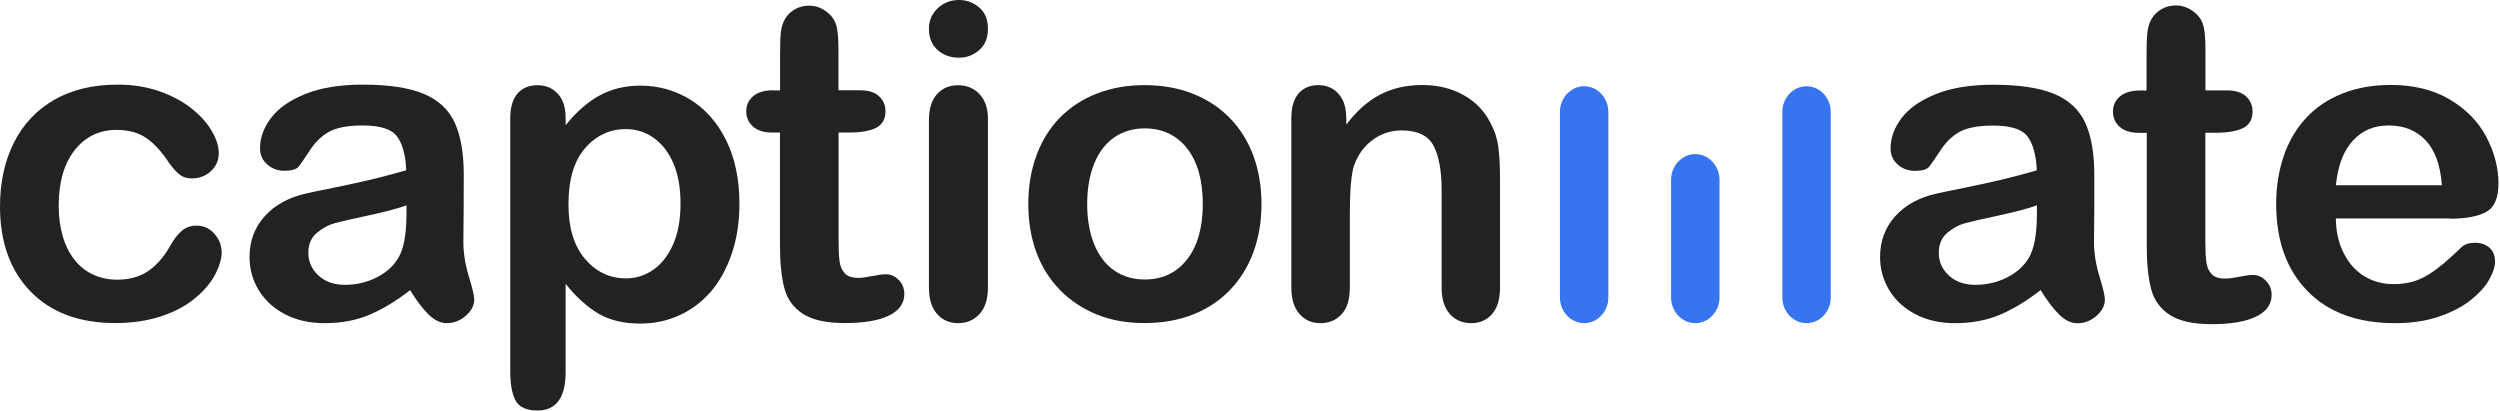
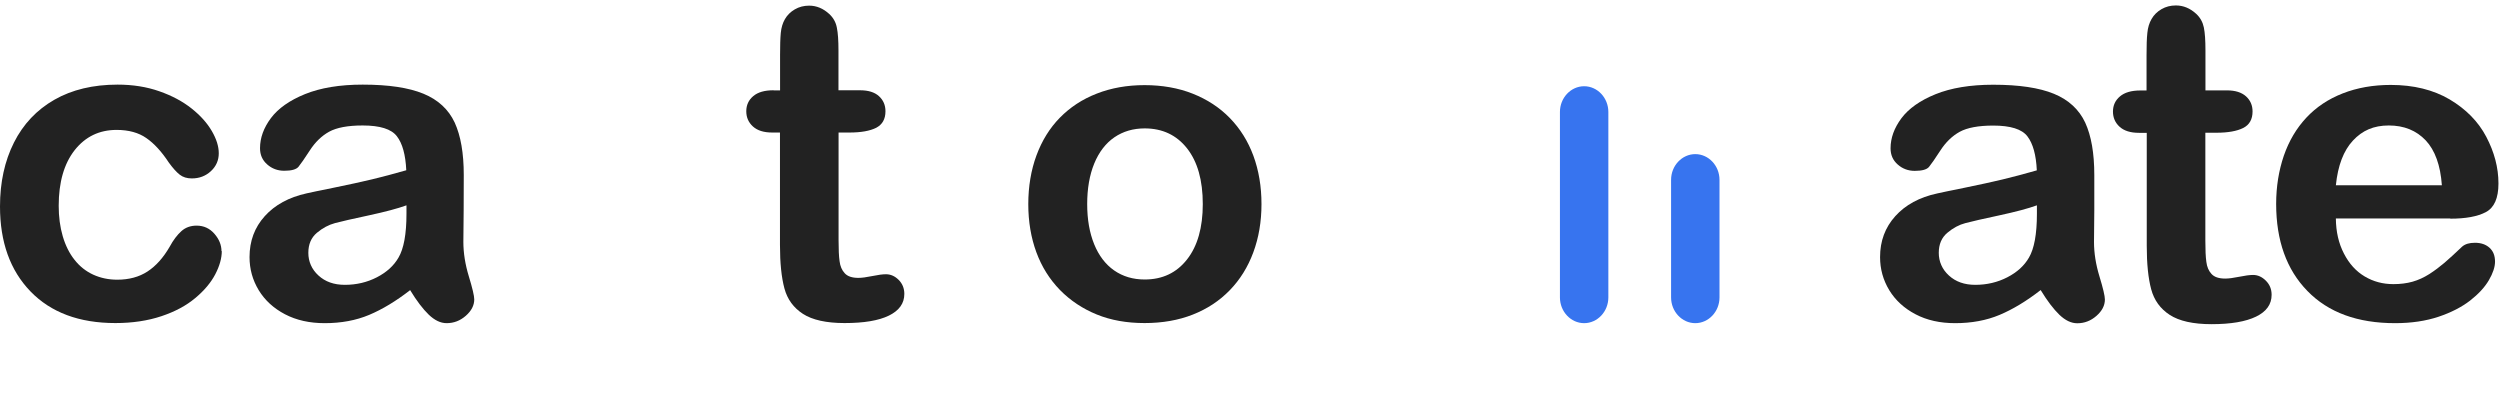
<svg xmlns="http://www.w3.org/2000/svg" width="609" height="100" viewBox="0 0 609 100" fill="none">
  <path d="M54.029 61.13C54.029 62.899 53.489 64.816 52.432 66.831C51.376 68.845 49.754 70.786 47.568 72.604C45.381 74.447 42.629 75.921 39.312 77.027C35.995 78.133 32.26 78.698 28.108 78.698C19.288 78.698 12.383 76.118 7.42 70.983C2.457 65.848 0 58.944 0 50.295C0 44.423 1.13 39.238 3.391 34.742C5.651 30.246 8.943 26.757 13.243 24.3C17.543 21.843 22.678 20.614 28.649 20.614C32.359 20.614 35.749 21.155 38.821 22.236C41.916 23.317 44.521 24.717 46.683 26.437C48.845 28.157 50.467 29.975 51.597 31.916C52.727 33.858 53.292 35.651 53.292 37.346C53.292 39.042 52.654 40.516 51.376 41.695C50.098 42.875 48.55 43.464 46.732 43.464C45.553 43.464 44.57 43.169 43.784 42.555C42.998 41.941 42.113 40.958 41.13 39.607C39.386 36.953 37.568 34.963 35.651 33.636C33.759 32.31 31.327 31.646 28.403 31.646C24.177 31.646 20.786 33.292 18.182 36.585C15.602 39.877 14.3 44.398 14.3 50.123C14.3 52.801 14.619 55.283 15.283 57.543C15.946 59.803 16.904 61.72 18.157 63.292C19.41 64.889 20.934 66.093 22.703 66.904C24.472 67.715 26.437 68.133 28.575 68.133C31.425 68.133 33.882 67.469 35.921 66.142C37.961 64.816 39.779 62.801 41.351 60.074C42.211 58.477 43.169 57.224 44.177 56.315C45.184 55.405 46.437 54.963 47.887 54.963C49.631 54.963 51.081 55.627 52.236 56.953C53.391 58.28 53.956 59.705 53.956 61.204L54.029 61.13Z" fill="#222222" />
  <path d="M99.926 70.663C96.487 73.341 93.145 75.356 89.926 76.708C86.708 78.059 83.096 78.722 79.091 78.722C75.43 78.722 72.211 78.01 69.435 76.56C66.659 75.111 64.521 73.145 63.022 70.688C61.523 68.206 60.786 65.528 60.786 62.629C60.786 58.722 62.015 55.405 64.496 52.654C66.978 49.902 70.369 48.059 74.693 47.101C75.602 46.904 77.838 46.413 81.425 45.7C85.012 44.963 88.084 44.3 90.639 43.685C93.194 43.071 95.971 42.334 98.968 41.474C98.796 37.715 98.034 34.939 96.683 33.194C95.332 31.425 92.555 30.565 88.354 30.565C84.718 30.565 82.015 31.081 80.172 32.089C78.354 33.096 76.781 34.619 75.479 36.634C74.177 38.649 73.243 39.975 72.703 40.639C72.162 41.278 71.007 41.597 69.238 41.597C67.641 41.597 66.241 41.081 65.086 40.049C63.907 39.017 63.342 37.715 63.342 36.093C63.342 33.587 64.226 31.155 65.995 28.771C67.764 26.413 70.541 24.447 74.3 22.924C78.059 21.401 82.752 20.614 88.354 20.614C94.619 20.614 99.558 21.351 103.145 22.826C106.732 24.3 109.263 26.659 110.762 29.853C112.236 33.071 112.973 37.322 112.973 42.604C112.973 45.946 112.973 48.796 112.948 51.13C112.948 53.464 112.899 56.069 112.875 58.919C112.875 61.597 113.317 64.398 114.201 67.297C115.086 70.197 115.528 72.088 115.528 72.924C115.528 74.398 114.84 75.725 113.464 76.929C112.088 78.133 110.541 78.722 108.796 78.722C107.322 78.722 105.897 78.034 104.447 76.659C103.022 75.283 101.499 73.292 99.902 70.663H99.926ZM98.993 50.025C96.904 50.786 93.858 51.597 89.877 52.457C85.897 53.317 83.12 53.931 81.597 54.349C80.074 54.767 78.6 55.528 77.199 56.708C75.799 57.887 75.111 59.509 75.111 61.597C75.111 63.685 75.921 65.602 77.568 67.101C79.214 68.624 81.351 69.386 84.005 69.386C86.831 69.386 89.435 68.772 91.818 67.543C94.201 66.314 95.946 64.717 97.076 62.752C98.354 60.59 99.017 57.027 99.017 52.089V50.049L98.993 50.025Z" fill="#222222" />
-   <path d="M137.789 28.771V30.491C140.467 27.174 143.268 24.742 146.167 23.194C149.066 21.646 152.334 20.86 155.995 20.86C160.393 20.86 164.423 21.99 168.133 24.251C171.818 26.511 174.742 29.828 176.904 34.202C179.066 38.575 180.123 43.71 180.123 49.681C180.123 54.079 179.509 58.108 178.256 61.794C177.002 65.479 175.307 68.55 173.145 71.056C170.983 73.538 168.428 75.479 165.479 76.806C162.531 78.157 159.361 78.821 155.995 78.821C151.916 78.821 148.501 78.01 145.725 76.364C142.948 74.717 140.319 72.31 137.789 69.14V90.59C137.789 96.855 135.504 100 130.934 100C128.256 100 126.462 99.189 125.602 97.568C124.717 95.946 124.3 93.587 124.3 90.491V28.87C124.3 26.142 124.889 24.128 126.069 22.776C127.248 21.425 128.87 20.762 130.934 20.762C132.998 20.762 134.595 21.45 135.872 22.826C137.15 24.201 137.789 26.192 137.789 28.771ZM165.774 49.533C165.774 45.774 165.209 42.531 164.054 39.828C162.899 37.125 161.302 35.061 159.263 33.612C157.224 32.162 154.963 31.45 152.482 31.45C148.55 31.45 145.209 32.998 142.531 36.093C139.828 39.189 138.477 43.759 138.477 49.803C138.477 55.479 139.828 59.902 142.506 63.071C145.184 66.216 148.526 67.813 152.506 67.813C154.889 67.813 157.076 67.125 159.091 65.749C161.106 64.374 162.727 62.31 163.956 59.558C165.184 56.806 165.774 53.464 165.774 49.558V49.533Z" fill="#222222" />
  <path d="M188.452 22.015H190.025V13.44C190.025 11.155 190.074 9.337 190.197 8.034C190.319 6.732 190.663 5.602 191.204 4.668C191.769 3.686 192.555 2.899 193.612 2.285C194.668 1.671 195.823 1.376 197.101 1.376C198.919 1.376 200.541 2.064 202.015 3.415C202.998 4.324 203.612 5.43 203.857 6.732C204.128 8.034 204.251 9.902 204.251 12.285V21.99H209.484C211.499 21.99 213.047 22.457 214.103 23.415C215.16 24.373 215.7 25.602 215.7 27.101C215.7 29.017 214.939 30.344 213.44 31.13C211.916 31.892 209.754 32.285 206.929 32.285H204.275V58.501C204.275 60.737 204.349 62.432 204.521 63.636C204.668 64.84 205.086 65.823 205.774 66.56C206.462 67.322 207.568 67.69 209.091 67.69C209.926 67.69 211.056 67.543 212.482 67.248C213.907 66.953 215.012 66.806 215.823 66.806C216.978 66.806 218.01 67.273 218.919 68.182C219.828 69.091 220.295 70.246 220.295 71.597C220.295 73.907 219.042 75.651 216.536 76.88C214.029 78.108 210.418 78.698 205.725 78.698C201.278 78.698 197.887 77.936 195.602 76.462C193.292 74.963 191.794 72.899 191.081 70.246C190.369 67.592 190 64.079 190 59.656V32.285H188.108C186.044 32.285 184.496 31.794 183.415 30.811C182.334 29.828 181.794 28.599 181.794 27.101C181.794 25.602 182.359 24.373 183.489 23.415C184.619 22.457 186.265 21.99 188.427 21.99L188.452 22.015Z" fill="#222222" />
-   <path d="M233.563 14.054C231.572 14.054 229.853 13.44 228.428 12.211C227.002 10.983 226.29 9.238 226.29 7.002C226.29 4.963 227.027 3.292 228.477 1.966C229.926 0.639 231.622 0 233.563 0C235.504 0 237.076 0.59 238.501 1.794C239.926 2.998 240.663 4.717 240.663 7.002C240.663 9.287 239.951 10.934 238.55 12.187C237.15 13.44 235.479 14.054 233.538 14.054H233.563ZM240.663 28.894V69.975C240.663 72.85 239.975 75.037 238.6 76.511C237.224 77.985 235.504 78.722 233.391 78.722C231.278 78.722 229.582 77.961 228.256 76.462C226.929 74.963 226.29 72.801 226.29 69.975V29.337C226.29 26.486 226.953 24.349 228.256 22.924C229.582 21.474 231.278 20.762 233.391 20.762C235.504 20.762 237.224 21.474 238.6 22.924C239.975 24.373 240.663 26.364 240.663 28.919V28.894Z" fill="#222222" />
  <path d="M307.297 49.73C307.297 53.98 306.634 57.887 305.307 61.474C303.98 65.061 302.064 68.133 299.558 70.713C297.052 73.292 294.054 75.258 290.565 76.634C287.076 78.01 283.17 78.698 278.821 78.698C274.472 78.698 270.614 78.01 267.174 76.609C263.735 75.209 260.737 73.219 258.206 70.639C255.676 68.034 253.759 64.988 252.457 61.45C251.155 57.911 250.491 54.005 250.491 49.73C250.491 45.455 251.155 41.45 252.482 37.862C253.808 34.275 255.7 31.204 258.182 28.673C260.663 26.142 263.636 24.177 267.174 22.801C270.688 21.425 274.57 20.737 278.821 20.737C283.071 20.737 287.052 21.425 290.565 22.826C294.079 24.226 297.101 26.192 299.607 28.771C302.113 31.351 304.029 34.423 305.332 37.961C306.634 41.523 307.297 45.43 307.297 49.705V49.73ZM292.998 49.73C292.998 43.907 291.72 39.386 289.165 36.142C286.609 32.899 283.17 31.278 278.845 31.278C276.069 31.278 273.612 31.99 271.474 33.44C269.361 34.889 267.715 37.027 266.56 39.828C265.405 42.654 264.84 45.946 264.84 49.705C264.84 53.464 265.405 56.683 266.536 59.484C267.666 62.26 269.287 64.398 271.4 65.872C273.514 67.346 275.995 68.084 278.845 68.084C283.17 68.084 286.609 66.462 289.165 63.194C291.72 59.951 292.998 55.43 292.998 49.705V49.73Z" fill="#222222" />
-   <path d="M327.961 28.624V30.344C330.467 27.027 333.219 24.595 336.192 23.047C339.165 21.499 342.58 20.712 346.462 20.712C350.344 20.712 353.587 21.523 356.536 23.169C359.509 24.816 361.695 27.125 363.17 30.123C364.103 31.867 364.717 33.735 364.988 35.774C365.258 37.789 365.405 40.368 365.405 43.514V70.049C365.405 72.899 364.742 75.061 363.44 76.536C362.138 78.01 360.442 78.722 358.354 78.722C356.265 78.722 354.496 77.961 353.17 76.487C351.843 74.988 351.179 72.85 351.179 70.049V46.29C351.179 41.597 350.516 37.985 349.214 35.504C347.912 33.022 345.307 31.769 341.4 31.769C338.845 31.769 336.536 32.531 334.447 34.029C332.359 35.553 330.835 37.617 329.853 40.27C329.165 42.383 328.821 46.364 328.821 52.187V70.049C328.821 72.948 328.157 75.111 326.806 76.56C325.455 78.01 323.735 78.722 321.622 78.722C319.509 78.722 317.862 77.961 316.56 76.487C315.233 74.988 314.57 72.85 314.57 70.049V28.845C314.57 26.118 315.16 24.103 316.339 22.752C317.518 21.401 319.14 20.737 321.204 20.737C322.457 20.737 323.587 21.032 324.595 21.622C325.602 22.211 326.413 23.096 327.027 24.275C327.641 25.454 327.936 26.904 327.936 28.624H327.961Z" fill="#222222" />
  <path d="M497.101 70.663C493.661 73.341 490.319 75.356 487.101 76.708C483.882 78.059 480.27 78.722 476.265 78.722C472.604 78.722 469.386 78.01 466.634 76.56C463.857 75.111 461.72 73.145 460.221 70.688C458.722 68.206 457.985 65.528 457.985 62.629C457.985 58.722 459.214 55.405 461.695 52.654C464.177 49.902 467.568 48.059 471.892 47.125C472.801 46.929 475.037 46.437 478.624 45.725C482.211 44.988 485.283 44.324 487.838 43.71C490.393 43.096 493.17 42.359 496.167 41.499C495.995 37.74 495.233 34.988 493.882 33.219C492.531 31.45 489.754 30.59 485.553 30.59C481.941 30.59 479.214 31.106 477.371 32.113C475.553 33.12 473.98 34.644 472.678 36.658C471.376 38.673 470.442 40 469.902 40.663C469.361 41.302 468.206 41.622 466.437 41.622C464.84 41.622 463.44 41.106 462.285 40.074C461.106 39.042 460.541 37.74 460.541 36.118C460.541 33.612 461.425 31.179 463.194 28.796C464.963 26.437 467.74 24.472 471.499 22.948C475.258 21.425 479.951 20.639 485.553 20.639C491.818 20.639 496.757 21.376 500.344 22.85C503.931 24.324 506.462 26.683 507.961 29.877C509.435 33.096 510.172 37.322 510.172 42.629C510.172 45.971 510.172 48.821 510.172 51.155C510.172 53.489 510.123 56.093 510.098 58.944C510.098 61.622 510.541 64.423 511.425 67.322C512.31 70.221 512.752 72.113 512.752 72.948C512.752 74.423 512.064 75.749 510.688 76.953C509.312 78.157 507.764 78.747 506.02 78.747C504.545 78.747 503.12 78.059 501.671 76.683C500.246 75.307 498.722 73.317 497.125 70.688L497.101 70.663ZM496.167 50.025C494.079 50.786 491.032 51.597 487.052 52.457C483.071 53.317 480.295 53.931 478.771 54.349C477.248 54.742 475.774 55.528 474.373 56.708C472.973 57.887 472.285 59.509 472.285 61.597C472.285 63.685 473.096 65.602 474.742 67.101C476.388 68.624 478.526 69.386 481.179 69.386C484.005 69.386 486.609 68.772 488.993 67.543C491.376 66.314 493.12 64.718 494.251 62.752C495.528 60.59 496.192 57.027 496.192 52.089V50.049L496.167 50.025Z" fill="#222222" />
  <path d="M521.327 22.039H522.899V13.44C522.899 11.13 522.948 9.337 523.096 8.01C523.219 6.708 523.563 5.577 524.128 4.619C524.693 3.636 525.479 2.85 526.536 2.236C527.592 1.622 528.747 1.327 530.049 1.327C531.867 1.327 533.514 2.015 534.988 3.366C535.971 4.275 536.585 5.381 536.855 6.683C537.125 7.985 537.248 9.853 537.248 12.26V22.015H542.482C544.521 22.015 546.044 22.506 547.125 23.464C548.182 24.423 548.722 25.651 548.722 27.15C548.722 29.066 547.961 30.418 546.437 31.179C544.914 31.941 542.752 32.334 539.902 32.334H537.224V58.649C537.224 60.885 537.297 62.604 537.469 63.808C537.617 65.012 538.034 65.995 538.722 66.732C539.41 67.494 540.516 67.862 542.064 67.862C542.899 67.862 544.029 67.715 545.479 67.42C546.904 67.125 548.034 66.978 548.845 66.978C550 66.978 551.032 67.445 551.966 68.378C552.899 69.312 553.366 70.442 553.366 71.818C553.366 74.128 552.113 75.897 549.582 77.125C547.052 78.354 543.44 78.968 538.722 78.968C534.251 78.968 530.86 78.206 528.55 76.708C526.241 75.209 524.742 73.12 524.029 70.467C523.317 67.813 522.948 64.275 522.948 59.828V32.359H521.057C518.993 32.359 517.42 31.867 516.339 30.884C515.258 29.902 514.717 28.673 514.717 27.174C514.717 25.676 515.283 24.447 516.413 23.489C517.543 22.531 519.189 22.039 521.376 22.039H521.327Z" fill="#222222" />
  <path d="M596.88 53.219H569.017C569.042 56.462 569.705 59.312 570.983 61.769C572.26 64.251 573.931 66.093 576.044 67.346C578.157 68.6 580.467 69.214 583.022 69.214C584.717 69.214 586.29 69.017 587.69 68.624C589.091 68.231 590.467 67.592 591.794 66.757C593.12 65.897 594.324 64.988 595.455 64.029C596.585 63.071 598.01 61.745 599.779 60.074C600.516 59.435 601.548 59.14 602.899 59.14C604.349 59.14 605.528 59.533 606.437 60.344C607.346 61.155 607.789 62.285 607.789 63.735C607.789 65.012 607.297 66.536 606.29 68.255C605.283 69.975 603.759 71.622 601.72 73.219C599.681 74.791 597.125 76.118 594.054 77.15C590.983 78.182 587.445 78.722 583.44 78.722C574.3 78.722 567.174 76.118 562.088 70.885C557.002 65.676 554.472 58.599 554.472 49.656C554.472 45.455 555.111 41.548 556.339 37.936C557.592 34.324 559.41 31.253 561.818 28.673C564.226 26.093 567.174 24.128 570.688 22.752C574.201 21.376 578.108 20.688 582.383 20.688C587.936 20.688 592.727 21.867 596.708 24.201C600.688 26.56 603.686 29.582 605.651 33.317C607.617 37.052 608.624 40.835 608.624 44.693C608.624 48.28 607.592 50.59 605.553 51.671C603.514 52.752 600.614 53.268 596.904 53.268L596.88 53.219ZM569.017 45.135H594.84C594.496 40.27 593.17 36.609 590.909 34.202C588.624 31.794 585.627 30.565 581.916 30.565C578.206 30.565 575.455 31.794 573.17 34.251C570.885 36.708 569.509 40.319 569.017 45.135Z" fill="#222222" />
  <path d="M391.794 72.457C391.794 75.897 389.14 78.722 385.897 78.722C382.654 78.722 380 75.897 380 72.457V27.273C380 23.833 382.654 21.007 385.897 21.007C389.14 21.007 391.794 23.833 391.794 27.273V72.457Z" fill="#3774EF" />
-   <path d="M445.97 72.457C445.97 75.897 443.317 78.722 440.074 78.722C436.83 78.722 434.177 75.897 434.177 72.457V27.273C434.177 23.833 436.83 21.007 440.074 21.007C443.317 21.007 445.97 23.833 445.97 27.273V72.457Z" fill="#3774EF" />
  <path d="M418.87 72.457C418.87 75.897 416.216 78.722 412.973 78.722C409.73 78.722 407.076 75.897 407.076 72.457V43.808C407.076 40.368 409.73 37.543 412.973 37.543C416.216 37.543 418.87 40.368 418.87 43.808V72.457Z" fill="#3774EF" />
</svg>